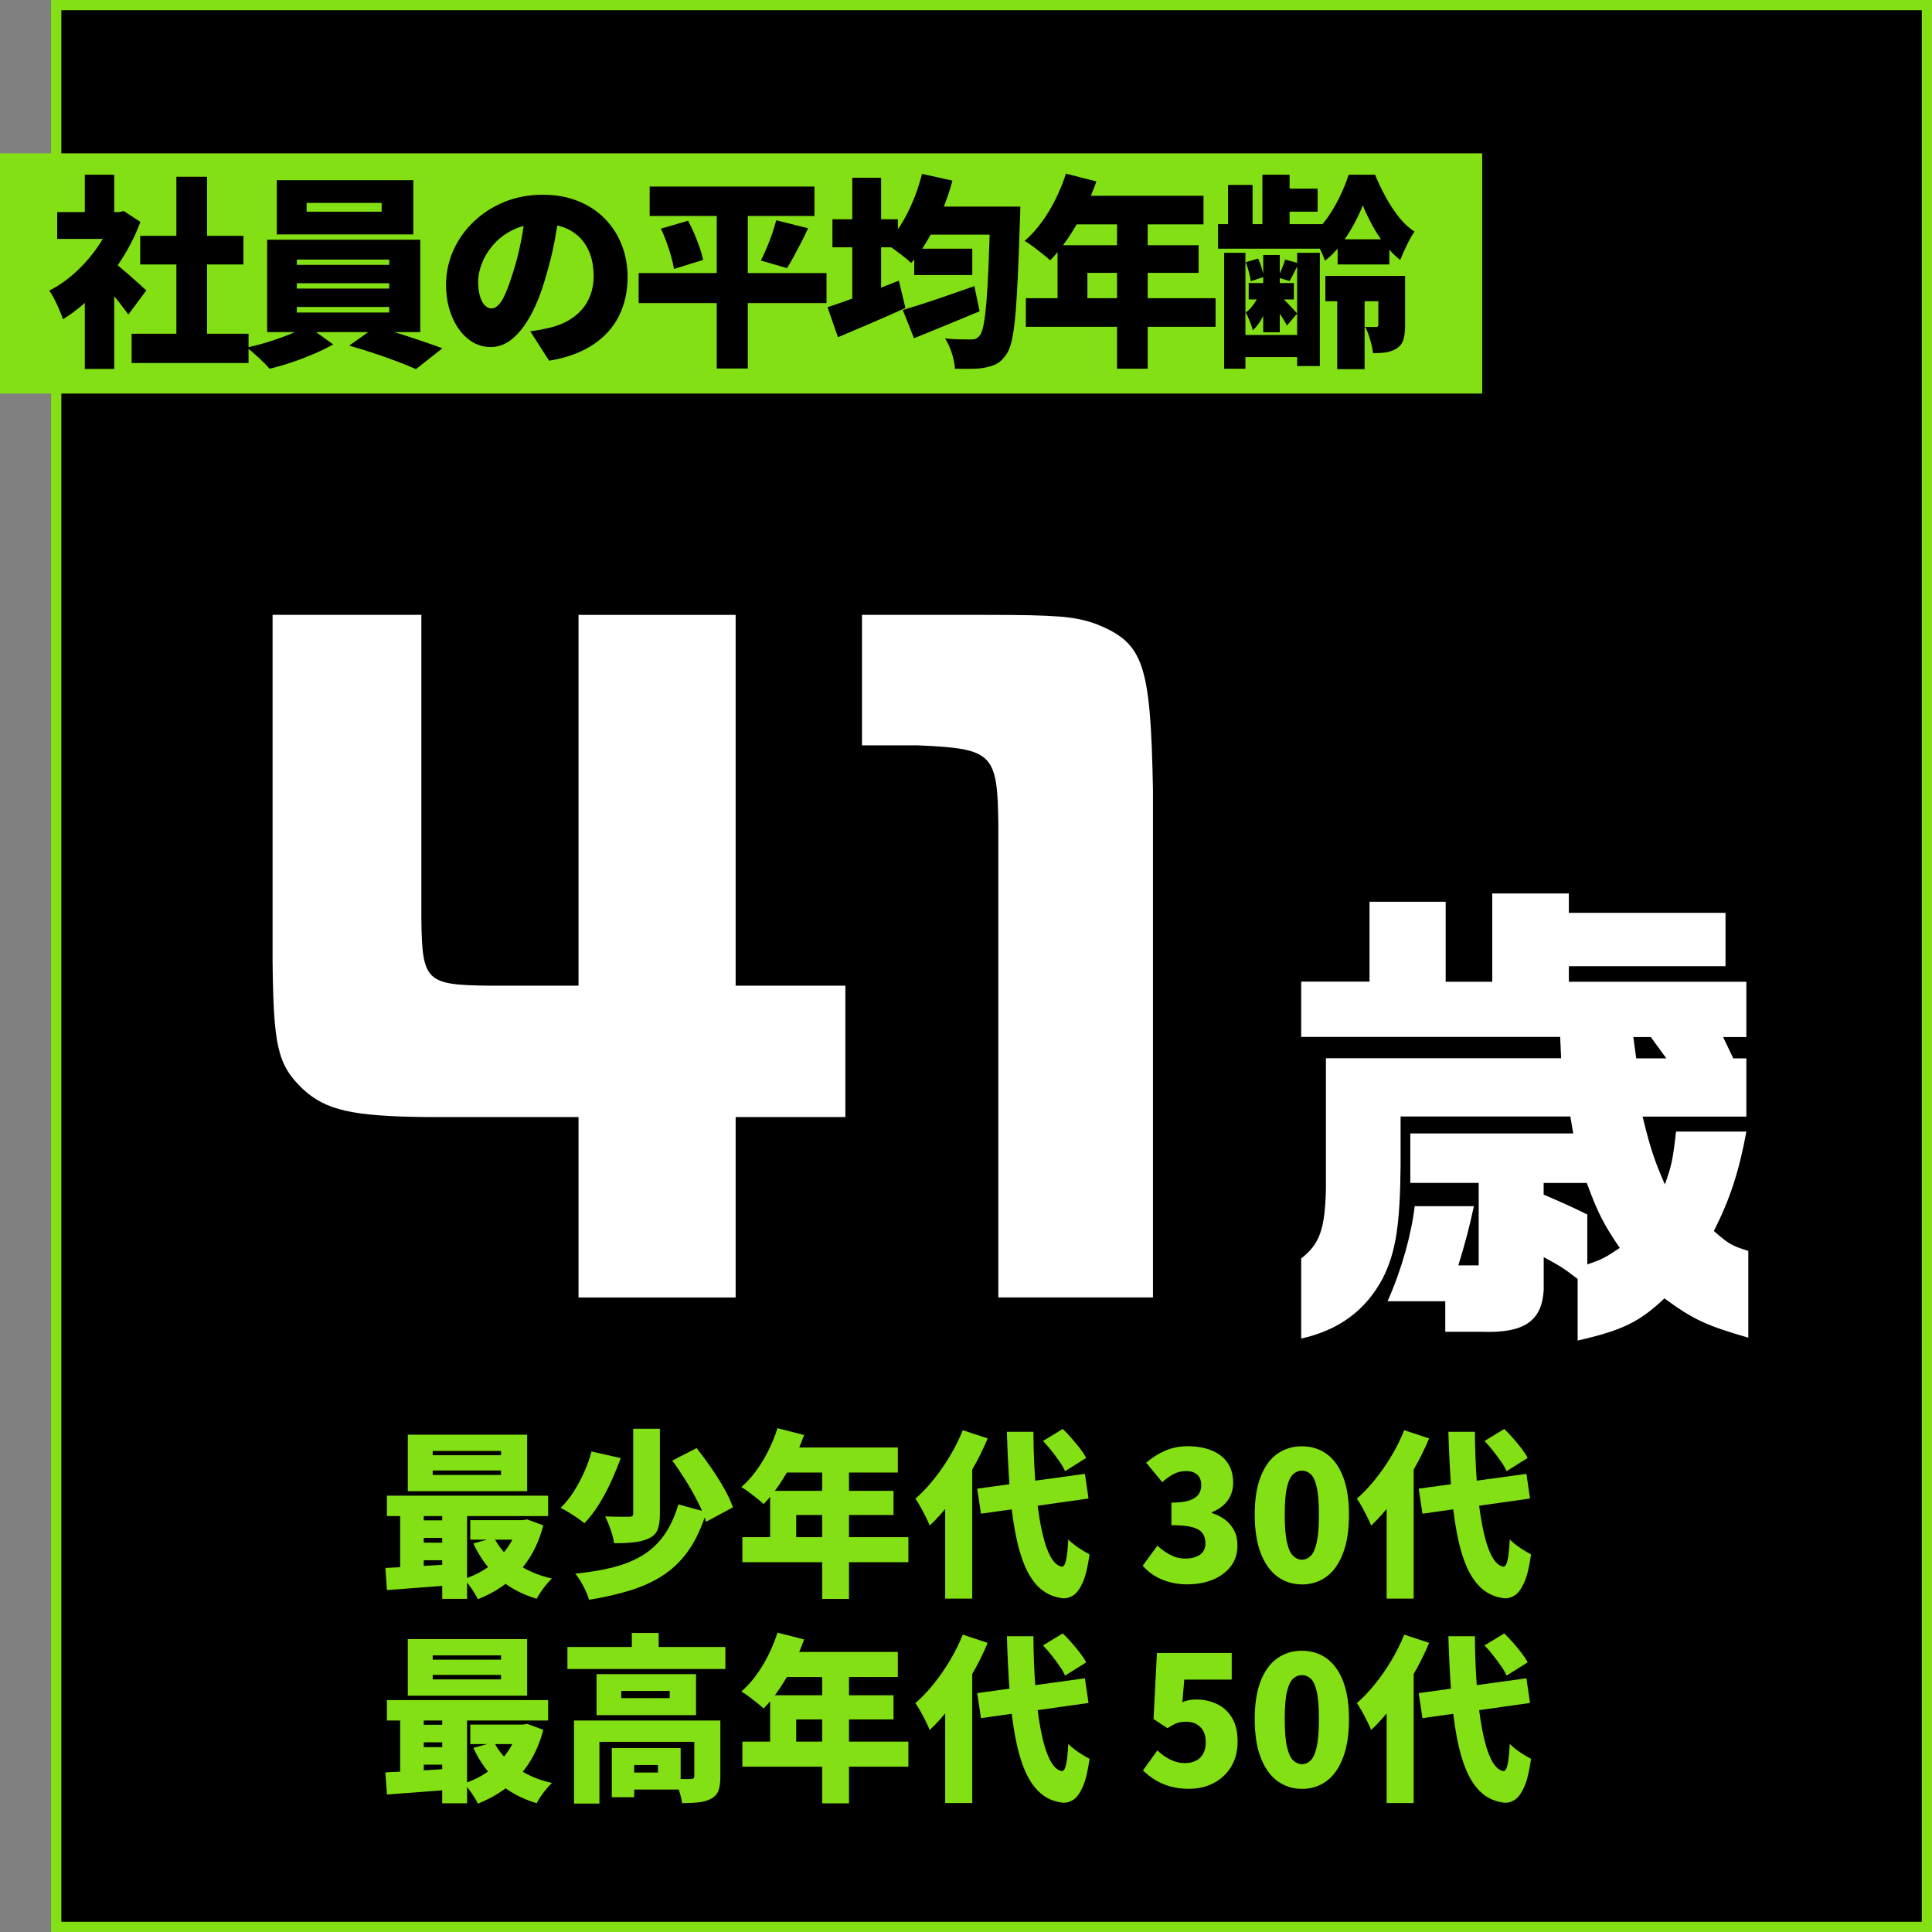
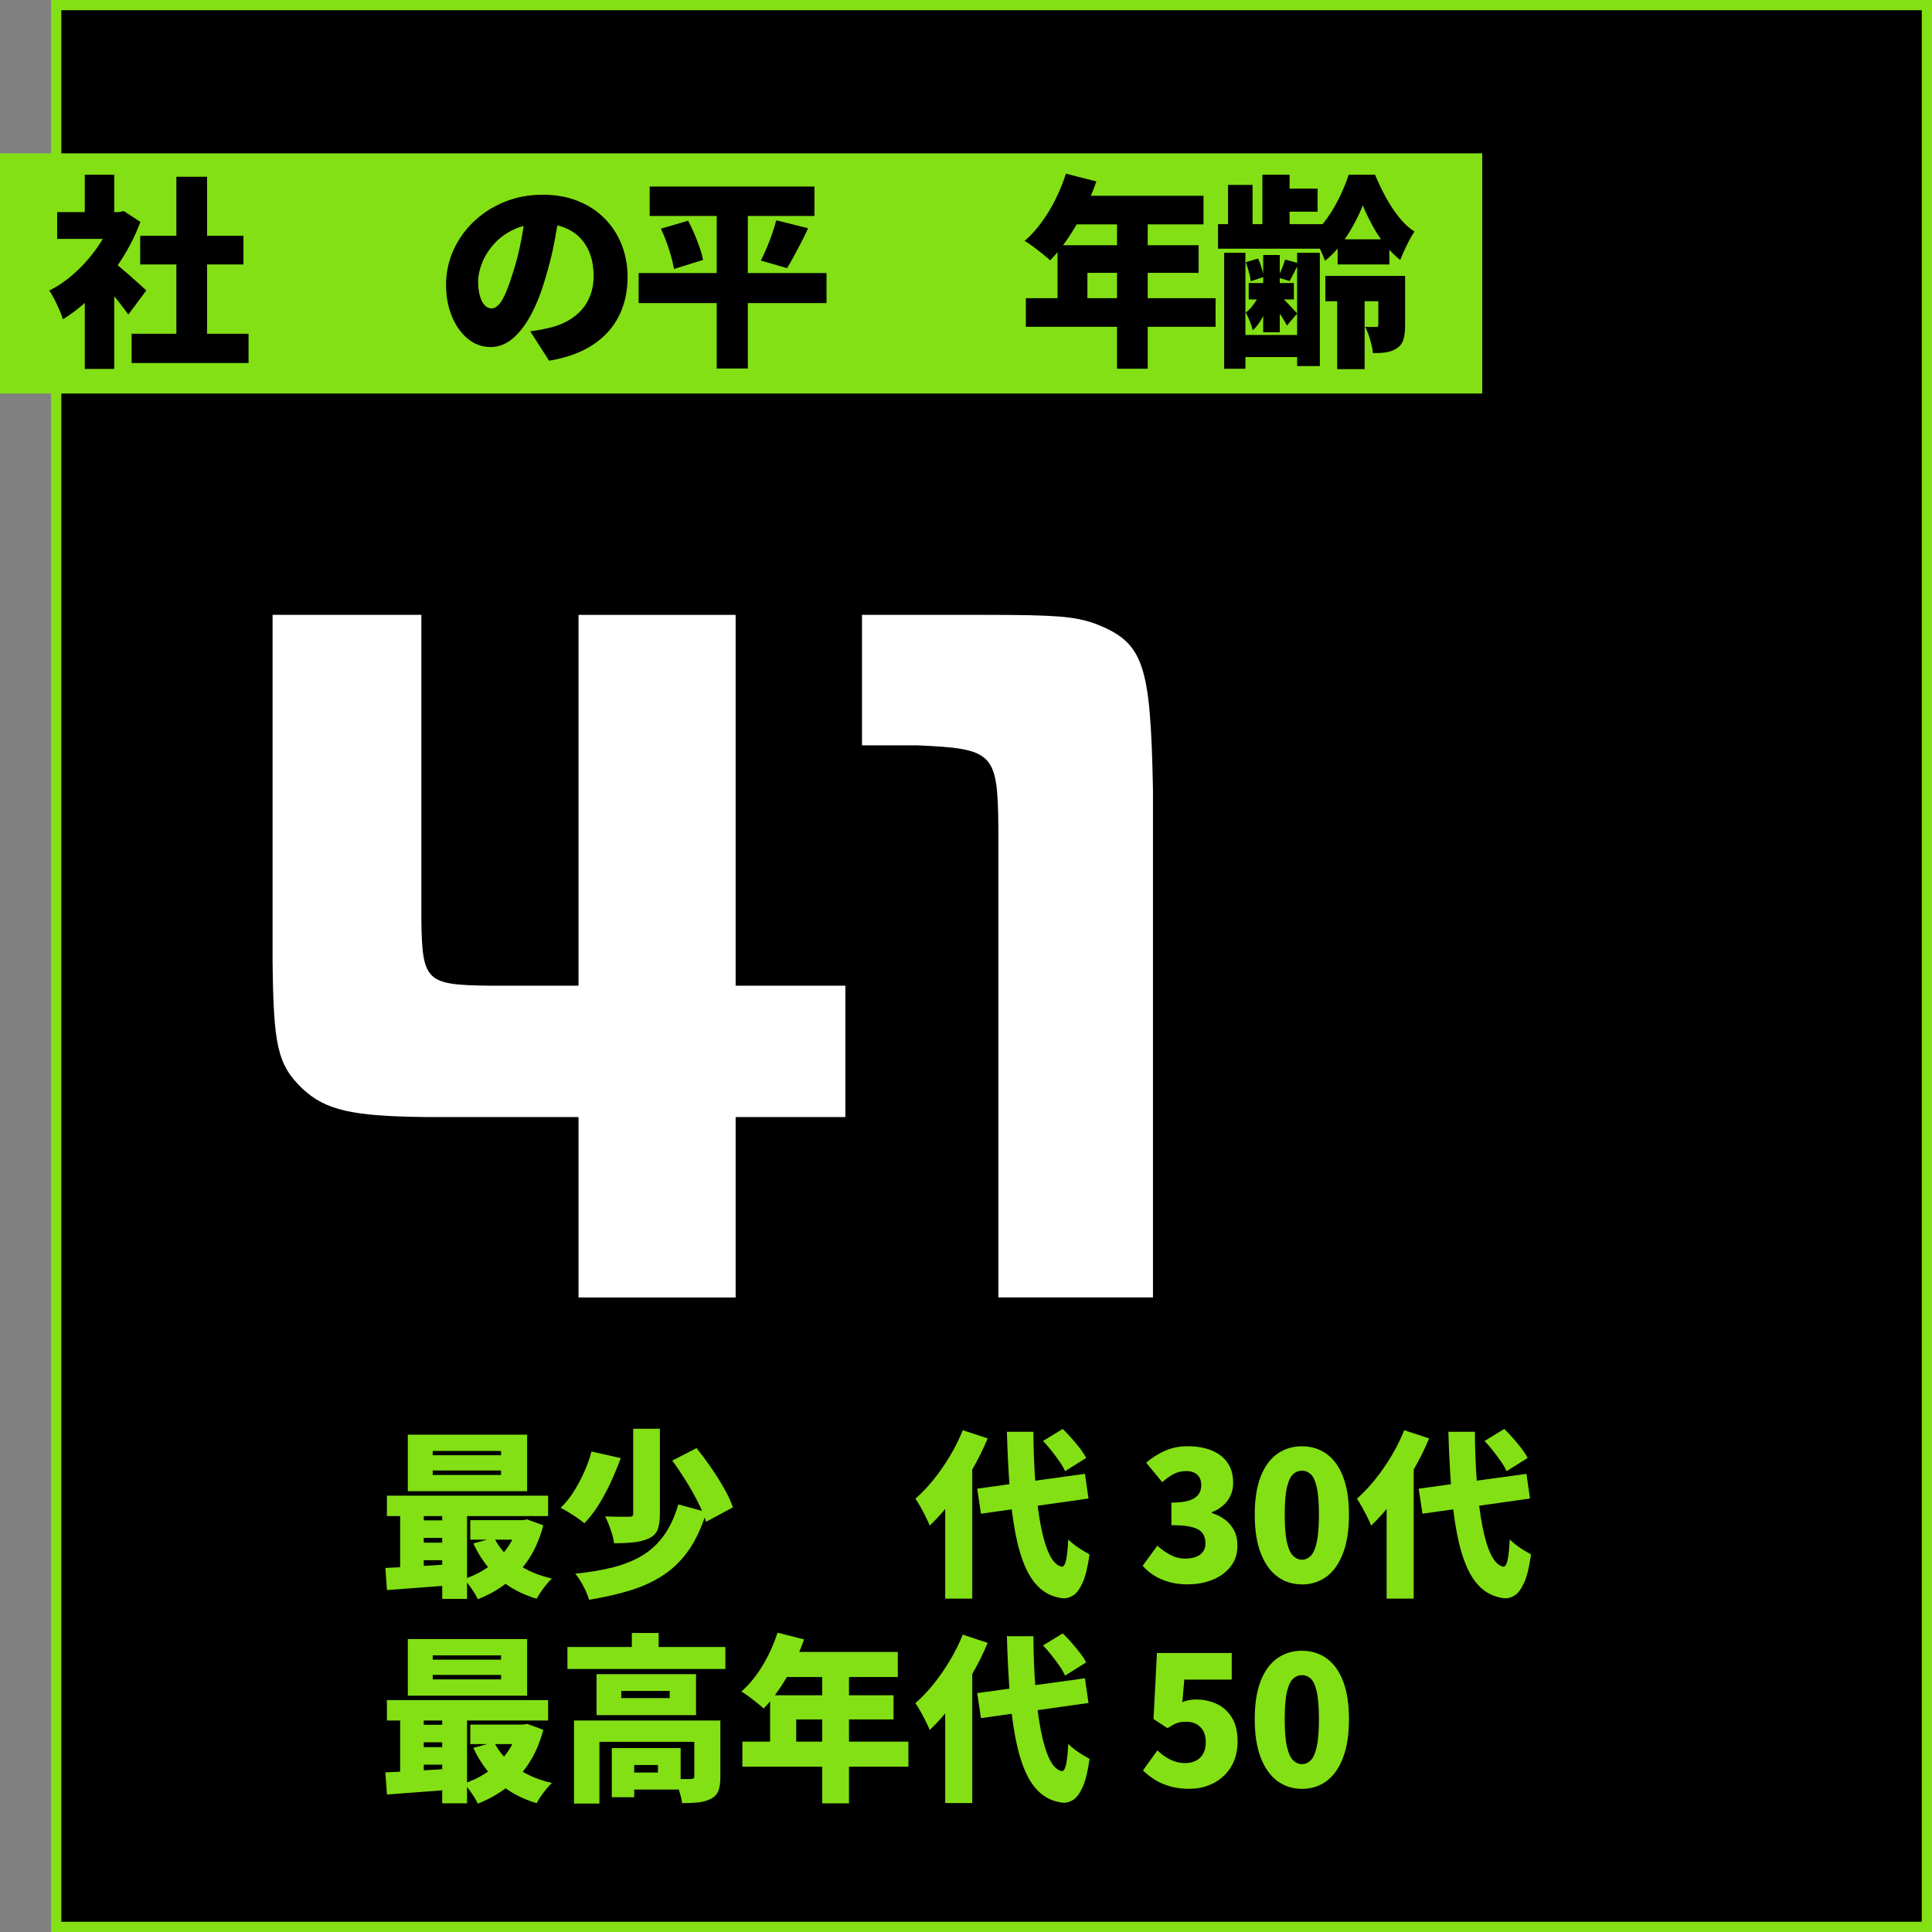
<svg xmlns="http://www.w3.org/2000/svg" id="_レイヤー_2" data-name="レイヤー 2" viewBox="0 0 378 378">
  <rect x="0" y="0" width="378" height="378" fill="#808080" stroke="none" />
  <defs>
    <style>
      .cls-1 {
        fill: #fff;
      }

      .cls-2 {
        fill: #83e015;
      }

      .cls-3 {
        stroke: #83e015;
        stroke-miterlimit: 10;
        stroke-width: 2px;
      }
    </style>
  </defs>
  <g id="_レイヤー_3" data-name="レイヤー 3">
    <rect class="cls-3" x="11" y="1" width="366" height="376" />
    <g>
      <path class="cls-1" d="M82.44,120.3v59.7c.16,12.04.98,12.69,13.18,12.85h17.57v-72.55h30.74v72.55h21.47v25.7h-21.47v35.3h-30.74v-35.3h-29.93c-14.31-.16-19.52-1.3-24.07-5.53-4.88-4.72-5.69-8.3-5.86-25.05v-67.67h29.12Z" />
      <path class="cls-1" d="M192.88,120.3c13.99,0,17.24.33,21.15,1.63,9.76,3.74,11.06,7.64,11.55,32.53v99.38h-30.25v-92.23c-.16-14.31-.98-15.13-15.78-15.78h-10.9v-25.54h24.24Z" />
-       <path class="cls-1" d="M267.95,192.08v-15.65h14.9v15.65h9.11v-17.27h14.99v3.79h30.65v10.44h-30.65v3.04h34.73v10.82h-4.55l1.99,4.17h2.56v11.39h-20.3c1.33,5.5,2.18,8.35,4.36,13.28,1.23-3.51,1.52-4.46,2.18-10.34h13.76c-1.42,7.78-3.23,13.28-6.36,19.45,2.94,2.56,3.42,2.85,6.74,3.89v16.98c-8.16-2.37-10.72-3.51-16.41-7.69-4.93,4.65-8.25,6.26-16.98,8.25v-12.05c-2.85-2.18-3.32-2.47-6.64-4.27v6.45c-.38,6.07-3.8,8.44-12.05,8.16h-7.21v-5.98h-11.29c2.75-6.17,4.65-13,5.31-18.6h11.58c-.95,4.36-1.52,6.55-3.04,11.58h3.98v-16.13h-13.38v-9.68h31.88l-.57-3.32h-33.21v9.49c-.1,11.77-.95,17.17-3.51,22.2-3.32,6.26-8.63,10.15-15.94,11.76v-15.66c3.61-2.85,4.65-5.69,4.84-13.57v-25.62h46.02l-.19-4.17h-50.67v-10.82h13.38ZM310.55,247.39c3.04-1.04,3.51-1.33,6.36-3.23-3.23-4.74-4.36-7.02-6.45-12.71h-8.44v2.28c4.17,1.8,4.84,2.09,8.54,3.89v9.77ZM326.02,207.07l-3.04-4.17h-3.42l.57,4.17h5.88Z" />
    </g>
    <g>
      <rect class="cls-2" y="30" width="290" height="47" />
      <g>
        <path d="M22.11,41.5h1.12l1-.2,3.24,2.12c-1.01,2.69-2.31,5.25-3.9,7.68-1.59,2.43-3.35,4.61-5.28,6.56-1.93,1.95-3.93,3.55-5.98,4.8-.16-.53-.4-1.17-.72-1.9-.32-.73-.65-1.44-1-2.12-.35-.68-.67-1.21-.96-1.58,1.84-.93,3.58-2.15,5.22-3.66s3.09-3.19,4.36-5.04c1.27-1.85,2.23-3.74,2.9-5.66v-1ZM11.19,41.5h13v5.24h-13v-5.24ZM16.59,34.18h5.76v9.72h-5.76v-9.72ZM16.59,56.1l5.76-6.88v22.96h-5.76v-16.08ZM21.71,50.9c.37.24.89.63,1.54,1.18.65.55,1.35,1.14,2.08,1.78.73.64,1.4,1.23,2,1.78.6.55,1.03.94,1.3,1.18l-3.52,4.72c-.4-.56-.87-1.19-1.42-1.9-.55-.71-1.13-1.43-1.74-2.16-.61-.73-1.21-1.43-1.8-2.08-.59-.65-1.11-1.22-1.56-1.7l3.12-2.8ZM25.75,65.3h22.88v5.72h-22.88v-5.72ZM27.43,46.14h20.2v5.6h-20.2v-5.6ZM34.51,34.58h6v33.48h-6v-33.48Z" />
-         <path d="M60.11,63.74l5.08,3.64c-1.07.61-2.31,1.23-3.74,1.84-1.43.61-2.89,1.17-4.4,1.68-1.51.51-2.94.92-4.3,1.24-.53-.61-1.23-1.32-2.1-2.12-.87-.8-1.65-1.48-2.34-2.04,1.41-.29,2.87-.67,4.36-1.14,1.49-.47,2.9-.97,4.22-1.52,1.32-.55,2.39-1.07,3.22-1.58ZM52.27,46.9h29.96v18.08h-29.96v-18.08ZM54.15,35.26h26.72v10.6h-26.72v-10.6ZM58.07,50.78v1.04h18.08v-1.04h-18.08ZM58.07,55.42v1.04h18.08v-1.04h-18.08ZM58.07,60.06v1.08h18.08v-1.08h-18.08ZM59.99,39.7v1.72h14.68v-1.72h-14.68ZM68.31,67.62l5.16-3.64c1.44.35,2.95.77,4.52,1.26,1.57.49,3.11.99,4.6,1.5,1.49.51,2.81.97,3.96,1.4l-5.16,4.08c-1.07-.48-2.35-1-3.84-1.56-1.49-.56-3.05-1.11-4.66-1.64-1.61-.53-3.14-1-4.58-1.4Z" />
        <path d="M109.55,40.86c-.29,2.03-.65,4.19-1.08,6.48-.43,2.29-1.03,4.69-1.8,7.2-.77,2.67-1.69,5-2.76,7-1.07,2-2.26,3.56-3.58,4.68s-2.77,1.68-4.34,1.68c-1.65,0-3.14-.54-4.46-1.62-1.32-1.08-2.36-2.55-3.12-4.4-.76-1.85-1.14-3.91-1.14-6.18s.48-4.62,1.44-6.74,2.29-3.99,4-5.62c1.71-1.63,3.71-2.91,6-3.84,2.29-.93,4.77-1.4,7.44-1.4s4.86.41,6.9,1.22c2.04.81,3.79,1.95,5.24,3.42,1.45,1.47,2.57,3.18,3.34,5.14s1.16,4.07,1.16,6.34c0,2.8-.56,5.33-1.68,7.58-1.12,2.25-2.81,4.13-5.08,5.64-2.27,1.51-5.13,2.55-8.6,3.14l-3.68-5.76c.85-.11,1.57-.22,2.16-.34.59-.12,1.17-.25,1.76-.38,1.28-.32,2.44-.77,3.48-1.36s1.93-1.31,2.68-2.16c.75-.85,1.32-1.83,1.72-2.94.4-1.11.6-2.31.6-3.62,0-1.55-.22-2.95-.66-4.2-.44-1.25-1.09-2.33-1.96-3.24s-1.93-1.6-3.18-2.08c-1.25-.48-2.69-.72-4.32-.72-2.08,0-3.9.37-5.46,1.1-1.56.73-2.86,1.68-3.9,2.84s-1.82,2.39-2.34,3.7-.78,2.52-.78,3.64.12,2.11.36,2.9c.24.79.55,1.38.94,1.78.39.4.82.6,1.3.6.53,0,1.03-.27,1.5-.8.47-.53.92-1.33,1.36-2.38.44-1.05.9-2.35,1.38-3.9.61-1.89,1.13-3.94,1.56-6.14.43-2.2.73-4.35.92-6.46l6.68.2Z" />
        <path d="M124.95,53.42h36.76v5.88h-36.76v-5.88ZM127.11,36.5h32.24v5.76h-32.24v-5.76ZM129.31,44.74l5.32-1.56c.43.8.83,1.65,1.22,2.56.39.91.73,1.81,1.04,2.7.31.89.53,1.7.66,2.42l-5.68,1.76c-.11-.69-.29-1.49-.54-2.38-.25-.89-.55-1.83-.9-2.8-.35-.97-.72-1.87-1.12-2.7ZM140.23,38.98h6.08v33.12h-6.08v-33.12ZM151.87,43.1l6.24,1.56c-.45.99-.93,1.95-1.42,2.9-.49.95-.97,1.84-1.42,2.68-.45.84-.88,1.58-1.28,2.22l-5.12-1.48c.37-.75.75-1.57,1.14-2.48.39-.91.74-1.83,1.06-2.76.32-.93.59-1.81.8-2.64Z" />
-         <path d="M161.91,60.1c1.17-.37,2.53-.84,4.06-1.4,1.53-.56,3.15-1.17,4.86-1.82,1.71-.65,3.39-1.31,5.04-1.98l1.28,5.36c-2.19.99-4.44,1.98-6.76,2.98-2.32,1-4.47,1.91-6.44,2.74l-2.04-5.88ZM162.87,42.9h12.8v5.48h-12.8v-5.48ZM166.75,34.78h5.64v26.84h-5.64v-26.84ZM180.39,34.02l5.96,1.32c-.56,2.08-1.26,4.11-2.1,6.1-.84,1.99-1.77,3.84-2.78,5.56-1.01,1.72-2.08,3.21-3.2,4.46-.35-.35-.83-.76-1.44-1.24-.61-.48-1.24-.95-1.88-1.42-.64-.47-1.2-.83-1.68-1.1,1.63-1.57,3.05-3.58,4.28-6.02,1.23-2.44,2.17-4.99,2.84-7.66ZM176.63,60.66c1.17-.35,2.52-.77,4.04-1.26,1.52-.49,3.14-1.04,4.86-1.64,1.72-.6,3.42-1.19,5.1-1.78l1.04,4.92c-2.16.91-4.37,1.82-6.62,2.74s-4.33,1.77-6.22,2.54l-2.2-5.52ZM178.87,48.66h11.36v5.16h-11.36v-5.16ZM180.87,40.42h14.6v5.48h-14.6v-5.48ZM193.75,40.42h5.88c-.03.69-.04,1.25-.04,1.68s-.01.76-.04,1c-.13,4.37-.27,8.11-.42,11.2-.15,3.09-.31,5.65-.5,7.66s-.42,3.61-.7,4.78c-.28,1.17-.62,2.03-1.02,2.56-.59.88-1.2,1.49-1.84,1.84-.64.35-1.39.6-2.24.76-.75.16-1.65.25-2.72.26-1.07.01-2.16,0-3.28-.02-.03-.85-.22-1.85-.58-2.98-.36-1.13-.81-2.11-1.34-2.94,1.09.11,2.09.17,3,.18.91.01,1.61.02,2.12.02.37,0,.68-.05.92-.16.24-.11.48-.31.72-.6.29-.32.55-1.01.76-2.06.21-1.05.4-2.53.56-4.44.16-1.91.3-4.3.42-7.18.12-2.88.23-6.32.34-10.32v-1.24Z" />
        <path d="M208.55,33.98l5.96,1.52c-.69,1.97-1.52,3.92-2.48,5.84-.96,1.92-2,3.7-3.12,5.34-1.12,1.64-2.27,3.06-3.44,4.26-.37-.35-.87-.77-1.48-1.26-.61-.49-1.23-.97-1.86-1.44-.63-.47-1.18-.83-1.66-1.1,1.17-1.01,2.27-2.22,3.3-3.62,1.03-1.4,1.95-2.92,2.76-4.56s1.49-3.3,2.02-4.98ZM200.71,58.34h37.12v5.6h-37.12v-5.6ZM206.91,47.98h27.6v5.4h-21.76v7.8h-5.84v-13.2ZM210.23,38.3h25.24v5.6h-28.04l2.8-5.6ZM218.55,41.18h6v30.96h-6v-30.96Z" />
        <path d="M238.31,43.86h20.56v4.8h-20.56v-4.8ZM239.51,49.46h4.16v22.68h-4.16v-22.68ZM240.27,36.18h4.8v8.64h-4.8v-8.64ZM241.91,65.54h14.44v4.32h-14.44v-4.32ZM243.75,51.3l2.4-.72c.27.56.5,1.18.7,1.86.2.68.34,1.26.42,1.74l-2.56.84c-.05-.51-.17-1.11-.36-1.8-.19-.69-.39-1.33-.6-1.92ZM246.67,56.94l2.04.88c-.21.8-.5,1.63-.86,2.5-.36.87-.77,1.67-1.22,2.42-.45.75-.96,1.37-1.52,1.88-.11-.51-.3-1.09-.58-1.76-.28-.67-.54-1.24-.78-1.72.4-.29.79-.67,1.16-1.12.37-.45.71-.95,1.02-1.48.31-.53.55-1.07.74-1.6ZM244.31,55.38h8.84v3.2h-8.84v-3.2ZM246.99,34.18h5.32v11.16h-5.32v-11.16ZM247.15,49.9h3.24v15.12h-3.24v-15.12ZM250.23,57.62c.16.16.41.41.74.74.33.33.69.7,1.08,1.1.39.4.74.77,1.06,1.12.32.35.55.6.68.76l-2,2.36c-.16-.32-.37-.7-.64-1.14-.27-.44-.56-.9-.88-1.38-.32-.48-.63-.93-.92-1.34-.29-.41-.55-.75-.76-1.02l1.64-1.2ZM249.31,36.9h8.48v4.52h-8.48v-4.52ZM251.43,50.78l2.68.72c-.35.67-.67,1.3-.96,1.9-.29.6-.57,1.13-.84,1.58l-2.28-.68c.24-.51.5-1.09.78-1.76.28-.67.49-1.25.62-1.76ZM253.79,49.46h4.44v22.16h-4.44v-22.16ZM266.63,40.18c-.45,1.17-1.05,2.43-1.78,3.78-.73,1.35-1.57,2.65-2.52,3.9-.95,1.25-1.98,2.31-3.1,3.16-.27-.8-.65-1.7-1.14-2.7-.49-1-.97-1.83-1.42-2.5,1.09-.8,2.11-1.87,3.04-3.2.93-1.33,1.76-2.75,2.48-4.26.72-1.51,1.28-2.9,1.68-4.18h5.16c.59,1.44,1.28,2.89,2.08,4.36.8,1.47,1.68,2.8,2.64,4s1.96,2.12,3,2.76c-.51.75-1.01,1.63-1.5,2.66-.49,1.03-.93,1.99-1.3,2.9-1.07-.83-2.07-1.85-3.02-3.06-.95-1.21-1.78-2.49-2.5-3.84-.72-1.35-1.32-2.61-1.8-3.78ZM259.31,53.98h13.36v4.96h-13.36v-4.96ZM261.63,55.1h5.36v17.12h-5.36v-17.12ZM261.71,46.82h10.12v4.92h-10.12v-4.92ZM269.67,53.98h5.24v9.68c0,1.07-.1,1.97-.3,2.7-.2.73-.63,1.33-1.3,1.78-.67.43-1.38.69-2.14.8-.76.11-1.61.16-2.54.16-.08-.77-.27-1.65-.56-2.64s-.61-1.83-.96-2.52c.4.03.81.04,1.24.04h.88c.16,0,.27-.03.34-.1.07-.07.1-.18.1-.34v-9.56Z" />
      </g>
    </g>
    <g>
      <path class="cls-2" d="M75.39,306.77c1.19-.05,2.53-.11,4.01-.19,1.48-.08,3.04-.17,4.69-.28,1.64-.11,3.28-.2,4.92-.3v4.09c-2.33.19-4.67.37-7,.54s-4.43.33-6.3.47l-.31-4.34ZM75.7,292.63h31.54v3.99h-31.54v-3.99ZM78.29,294.03h4.62v14.35h-4.62v-14.35ZM79.79,280.7h23.35v11.06h-23.35v-11.06ZM81.51,297.46h7.59v3.43h-7.59v-3.43ZM81.51,301.83h7.59v3.43h-7.59v-3.43ZM84.66,283.88v.84h13.37v-.84h-13.37ZM84.66,287.7v.88h13.37v-.88h-13.37ZM86.52,293.92h4.86v18.9h-4.86v-18.9ZM101.43,297.42h.88l.84-.14,3.15,1.16c-.65,2.47-1.58,4.64-2.78,6.49-1.2,1.85-2.64,3.44-4.32,4.74-1.68,1.31-3.58,2.38-5.71,3.22-.28-.61-.69-1.3-1.23-2.08-.54-.78-1.04-1.41-1.5-1.87,1.33-.42,2.57-.98,3.73-1.68,1.16-.7,2.19-1.52,3.12-2.45.92-.93,1.71-1.96,2.36-3.08.65-1.12,1.14-2.32,1.47-3.61v-.7ZM92.01,297.42h10.88v3.82h-10.88v-3.82ZM96.67,300.86c.96,1.91,2.4,3.57,4.34,4.97,1.94,1.4,4.26,2.4,6.97,3.01-.33.3-.68.69-1.07,1.16-.39.47-.75.95-1.09,1.45-.34.5-.61.95-.82,1.35-2.99-.89-5.49-2.25-7.51-4.08-2.02-1.83-3.65-4.08-4.88-6.74l4.06-1.12Z" />
      <path class="cls-2" d="M115.74,283.99l5.71,1.29c-.54,1.49-1.17,3.03-1.89,4.6-.72,1.57-1.52,3.07-2.4,4.48-.88,1.41-1.81,2.63-2.82,3.66-.4-.33-.88-.68-1.44-1.07-.56-.38-1.13-.75-1.7-1.1-.57-.35-1.08-.63-1.52-.84.96-.91,1.83-2,2.62-3.25.79-1.26,1.49-2.57,2.08-3.94.6-1.37,1.04-2.64,1.35-3.83ZM132.72,294.34l5.49,1.5c-.89,2.87-1.99,5.29-3.32,7.25s-2.93,3.58-4.79,4.87c-1.87,1.28-4.03,2.32-6.48,3.1-2.45.78-5.24,1.43-8.37,1.94-.23-.82-.61-1.71-1.12-2.68-.51-.97-1.04-1.78-1.57-2.43,2.8-.28,5.29-.7,7.47-1.26,2.18-.56,4.09-1.35,5.74-2.36,1.65-1.01,3.04-2.33,4.18-3.94s2.07-3.61,2.77-5.99ZM123.9,279.54h5.21v16.66c0,1.28-.15,2.3-.44,3.06-.29.76-.87,1.34-1.73,1.73-.84.4-1.83.65-2.96.77-1.13.12-2.41.18-3.83.18-.09-.75-.32-1.63-.67-2.64-.35-1.02-.71-1.88-1.08-2.61.61.02,1.22.04,1.85.05.63.01,1.2.02,1.72.02h1.08c.33,0,.55-.05.67-.14.12-.09.17-.27.17-.53v-16.55ZM131.53,285.77l4.76-2.45c.93,1.17,1.87,2.43,2.8,3.78.93,1.35,1.79,2.71,2.56,4.06.77,1.35,1.35,2.6,1.75,3.75l-5.25,2.83c-.33-1.1-.84-2.34-1.54-3.73-.7-1.39-1.49-2.8-2.38-4.24-.89-1.43-1.79-2.77-2.7-4.01Z" />
-       <path class="cls-2" d="M152.11,279.43l5.21,1.33c-.61,1.73-1.33,3.43-2.17,5.11s-1.75,3.24-2.73,4.67c-.98,1.43-1.98,2.68-3.01,3.73-.33-.3-.76-.67-1.29-1.1-.54-.43-1.08-.85-1.63-1.26-.55-.41-1.03-.73-1.45-.96,1.03-.89,1.99-1.94,2.89-3.17.9-1.22,1.7-2.55,2.42-3.99.71-1.44,1.3-2.89,1.77-4.36ZM145.25,300.75h32.48v4.9h-32.48v-4.9ZM150.67,291.68h24.15v4.73h-19.04v6.83h-5.11v-11.55ZM153.58,283.21h22.08v4.9h-24.54l2.45-4.9ZM160.86,285.74h5.25v27.09h-5.25v-27.09Z" />
      <path class="cls-2" d="M188.37,279.82l4.87,1.61c-.86,2.08-1.9,4.17-3.12,6.27-1.21,2.1-2.52,4.08-3.92,5.93-1.4,1.85-2.83,3.47-4.3,4.85-.16-.42-.41-.96-.74-1.63-.33-.67-.68-1.33-1.05-2-.37-.67-.71-1.21-1.01-1.63,1.21-1.05,2.4-2.29,3.55-3.73,1.16-1.43,2.23-2.98,3.22-4.64.99-1.66,1.83-3.34,2.5-5.04ZM184.94,290.29l5.21-5.21.07.07v27.62h-5.29v-22.47ZM191.2,291.26l21.07-2.9.7,4.83-21.04,2.97-.74-4.9ZM197.01,280.13h5.18c.02,3.64.16,7.02.4,10.15s.59,5.88,1.05,8.26c.46,2.38,1.03,4.26,1.71,5.65.69,1.39,1.49,2.17,2.4,2.33.35.02.62-.39.82-1.24.2-.85.34-2.21.44-4.08.33.35.76.72,1.29,1.12.54.4,1.07.76,1.61,1.08.54.33.96.57,1.26.73-.33,2.4-.77,4.23-1.33,5.48-.56,1.25-1.17,2.09-1.84,2.52s-1.34.62-2.01.58c-1.7-.19-3.16-.8-4.38-1.84-1.21-1.04-2.22-2.49-3.03-4.34-.8-1.86-1.45-4.08-1.94-6.69-.49-2.6-.86-5.55-1.1-8.85s-.43-6.92-.54-10.87ZM204.08,281.92l3.85-2.34c.56.54,1.14,1.14,1.73,1.82.59.68,1.15,1.35,1.66,2.01.51.67.91,1.28,1.19,1.84l-4.13,2.59c-.23-.56-.59-1.18-1.07-1.87s-1-1.39-1.56-2.1c-.56-.71-1.12-1.36-1.68-1.94Z" />
      <path class="cls-2" d="M232.5,309.99c-1.38,0-2.62-.15-3.73-.46s-2.09-.73-2.96-1.28-1.61-1.18-2.24-1.91l2.87-3.92c.79.72,1.65,1.33,2.55,1.8.91.48,1.87.72,2.87.72.82,0,1.52-.11,2.12-.33.59-.22,1.05-.55,1.38-1s.49-.99.49-1.65c0-.75-.17-1.39-.53-1.92-.35-.54-1-.94-1.96-1.22s-2.34-.42-4.17-.42v-4.41c1.49,0,2.66-.14,3.5-.42.84-.28,1.44-.68,1.8-1.19.36-.51.54-1.11.54-1.79,0-.89-.26-1.57-.77-2.05-.51-.48-1.25-.72-2.21-.72-.86,0-1.66.19-2.38.56-.72.37-1.48.91-2.27,1.61l-3.15-3.81c1.21-1.03,2.48-1.82,3.8-2.38,1.32-.56,2.75-.84,4.29-.84,1.8,0,3.37.27,4.71.82,1.34.55,2.38,1.35,3.12,2.41.74,1.06,1.1,2.38,1.1,3.94,0,1.28-.35,2.42-1.05,3.41-.7.99-1.74,1.77-3.12,2.33v.17c.96.28,1.81.71,2.57,1.28.76.57,1.35,1.28,1.79,2.12s.65,1.82.65,2.94c0,1.61-.44,2.98-1.33,4.11s-2.06,2-3.52,2.59c-1.46.59-3.05.89-4.78.89Z" />
      <path class="cls-2" d="M254.72,309.99c-1.82,0-3.42-.51-4.81-1.54-1.39-1.03-2.47-2.56-3.25-4.58-.78-2.03-1.17-4.54-1.17-7.53s.39-5.47,1.17-7.46c.78-1.98,1.87-3.46,3.25-4.44,1.39-.98,2.99-1.47,4.81-1.47s3.45.5,4.83,1.49c1.38.99,2.45,2.47,3.22,4.45.77,1.97,1.16,4.45,1.16,7.44s-.38,5.5-1.16,7.53c-.77,2.03-1.84,3.56-3.22,4.58s-2.99,1.54-4.83,1.54ZM254.72,305.16c.63,0,1.2-.24,1.7-.72.5-.48.9-1.35,1.19-2.62.29-1.27.44-3.1.44-5.48s-.15-4.19-.44-5.42c-.29-1.24-.69-2.08-1.19-2.52-.5-.44-1.07-.66-1.7-.66s-1.17.22-1.68.66c-.51.44-.92,1.28-1.23,2.52-.3,1.24-.45,3.04-.45,5.42s.15,4.21.45,5.48c.3,1.27.71,2.15,1.23,2.62.51.48,1.07.72,1.68.72Z" />
      <path class="cls-2" d="M274.74,279.82l4.87,1.61c-.86,2.08-1.9,4.17-3.12,6.27-1.21,2.1-2.52,4.08-3.92,5.93-1.4,1.85-2.83,3.47-4.3,4.85-.16-.42-.41-.96-.74-1.63-.33-.67-.68-1.33-1.05-2-.37-.67-.71-1.21-1.01-1.63,1.21-1.05,2.4-2.29,3.55-3.73,1.16-1.43,2.23-2.98,3.22-4.64.99-1.66,1.83-3.34,2.5-5.04ZM271.31,290.29l5.21-5.21.07.07v27.62h-5.29v-22.47ZM277.58,291.26l21.07-2.9.7,4.83-21.04,2.97-.74-4.9ZM283.39,280.13h5.18c.02,3.64.16,7.02.4,10.15s.59,5.88,1.05,8.26,1.03,4.26,1.71,5.65c.69,1.39,1.49,2.17,2.4,2.33.35.02.62-.39.82-1.24.2-.85.34-2.21.44-4.08.33.35.76.72,1.29,1.12.54.4,1.07.76,1.61,1.08.54.33.96.57,1.26.73-.33,2.4-.77,4.23-1.33,5.48-.56,1.25-1.17,2.09-1.84,2.52s-1.34.62-2.01.58c-1.7-.19-3.16-.8-4.38-1.84-1.21-1.04-2.22-2.49-3.03-4.34-.8-1.86-1.45-4.08-1.94-6.69-.49-2.6-.86-5.55-1.1-8.85s-.43-6.92-.54-10.87ZM290.46,281.92l3.85-2.34c.56.54,1.14,1.14,1.73,1.82.59.68,1.15,1.35,1.66,2.01.51.67.91,1.28,1.19,1.84l-4.13,2.59c-.23-.56-.59-1.18-1.07-1.87s-1-1.39-1.56-2.1c-.56-.71-1.12-1.36-1.68-1.94Z" />
      <path class="cls-2" d="M75.39,346.77c1.19-.05,2.53-.11,4.01-.19,1.48-.08,3.04-.17,4.69-.28,1.64-.11,3.28-.2,4.92-.3v4.09c-2.33.19-4.67.37-7,.54s-4.43.33-6.3.47l-.31-4.34ZM75.7,332.63h31.54v3.99h-31.54v-3.99ZM78.29,334.03h4.62v14.35h-4.62v-14.35ZM79.79,320.7h23.35v11.06h-23.35v-11.06ZM81.51,337.46h7.59v3.43h-7.59v-3.43ZM81.51,341.83h7.59v3.43h-7.59v-3.43ZM84.66,323.88v.84h13.37v-.84h-13.37ZM84.66,327.7v.88h13.37v-.88h-13.37ZM86.52,333.92h4.86v18.9h-4.86v-18.9ZM101.43,337.42h.88l.84-.14,3.15,1.16c-.65,2.47-1.58,4.64-2.78,6.49-1.2,1.85-2.64,3.44-4.32,4.74-1.68,1.31-3.58,2.38-5.71,3.22-.28-.61-.69-1.3-1.23-2.08-.54-.78-1.04-1.41-1.5-1.87,1.33-.42,2.57-.98,3.73-1.68,1.16-.7,2.19-1.52,3.12-2.45.92-.93,1.71-1.96,2.36-3.08.65-1.12,1.14-2.32,1.47-3.61v-.7ZM92.01,337.42h10.88v3.82h-10.88v-3.82ZM96.67,340.86c.96,1.91,2.4,3.57,4.34,4.97,1.94,1.4,4.26,2.4,6.97,3.01-.33.3-.68.69-1.07,1.16-.39.47-.75.95-1.09,1.45-.34.5-.61.95-.82,1.35-2.99-.89-5.49-2.25-7.51-4.08-2.02-1.83-3.65-4.08-4.88-6.74l4.06-1.12Z" />
      <path class="cls-2" d="M111.02,322.24h30.9v4.3h-30.9v-4.3ZM112.31,336.62h25.38v4.17h-20.41v12.08h-4.97v-16.24ZM116.72,327.55h19.46v8.02h-19.46v-8.02ZM119.7,342.01h4.38v9.62h-4.38v-9.62ZM121.55,330.84v1.4h9.48v-1.4h-9.48ZM121.87,342.01h11.3v8.12h-11.3v-3.33h6.86v-1.47h-6.86v-3.33ZM123.62,319.5h5.25v4.9h-5.25v-4.9ZM135.83,336.62h5.11v11.06c0,1.1-.13,1.99-.38,2.68-.26.69-.76,1.22-1.5,1.59-.72.37-1.55.61-2.47.7-.92.09-1.97.14-3.13.14-.09-.72-.29-1.54-.59-2.45-.3-.91-.62-1.68-.95-2.31.61.02,1.25.04,1.92.05.68.01,1.13,0,1.37-.02.23,0,.4-.04.49-.11.09-.07.14-.2.14-.38v-10.96Z" />
      <path class="cls-2" d="M152.11,319.43l5.21,1.33c-.61,1.73-1.33,3.43-2.17,5.11s-1.75,3.24-2.73,4.67c-.98,1.43-1.98,2.68-3.01,3.73-.33-.3-.76-.67-1.29-1.1-.54-.43-1.08-.85-1.63-1.26-.55-.41-1.03-.73-1.45-.96,1.03-.89,1.99-1.94,2.89-3.17.9-1.22,1.7-2.55,2.42-3.99.71-1.44,1.3-2.89,1.77-4.36ZM145.25,340.75h32.48v4.9h-32.48v-4.9ZM150.67,331.68h24.15v4.73h-19.04v6.83h-5.11v-11.55ZM153.58,323.21h22.08v4.9h-24.54l2.45-4.9ZM160.86,325.74h5.25v27.09h-5.25v-27.09Z" />
      <path class="cls-2" d="M188.37,319.82l4.87,1.61c-.86,2.08-1.9,4.17-3.12,6.27-1.21,2.1-2.52,4.08-3.92,5.93-1.4,1.85-2.83,3.47-4.3,4.85-.16-.42-.41-.96-.74-1.63-.33-.67-.68-1.33-1.05-2-.37-.67-.71-1.21-1.01-1.63,1.21-1.05,2.4-2.29,3.55-3.73,1.16-1.43,2.23-2.98,3.22-4.64.99-1.66,1.83-3.34,2.5-5.04ZM184.94,330.29l5.21-5.21.07.07v27.62h-5.29v-22.47ZM191.2,331.26l21.07-2.9.7,4.83-21.04,2.97-.74-4.9ZM197.01,320.13h5.18c.02,3.64.16,7.02.4,10.15s.59,5.88,1.05,8.26c.46,2.38,1.03,4.26,1.71,5.65.69,1.39,1.49,2.17,2.4,2.33.35.02.62-.39.82-1.24.2-.85.34-2.21.44-4.08.33.35.76.72,1.29,1.12.54.4,1.07.76,1.61,1.08.54.33.96.57,1.26.73-.33,2.4-.77,4.23-1.33,5.48-.56,1.25-1.17,2.09-1.84,2.52s-1.34.62-2.01.58c-1.7-.19-3.16-.8-4.38-1.84-1.21-1.04-2.22-2.49-3.03-4.34-.8-1.86-1.45-4.08-1.94-6.69-.49-2.6-.86-5.55-1.1-8.85s-.43-6.92-.54-10.87ZM204.08,321.92l3.85-2.34c.56.54,1.14,1.14,1.73,1.82.59.68,1.15,1.35,1.66,2.01.51.67.91,1.28,1.19,1.84l-4.13,2.59c-.23-.56-.59-1.18-1.07-1.87s-1-1.39-1.56-2.1c-.56-.71-1.12-1.36-1.68-1.94Z" />
      <path class="cls-2" d="M232.71,349.99c-1.38,0-2.62-.16-3.74-.47-1.12-.32-2.12-.75-2.99-1.29-.88-.55-1.66-1.16-2.36-1.84l2.83-3.92c.49.47,1.01.89,1.58,1.26.56.37,1.16.67,1.8.89.64.22,1.3.33,1.98.33.84,0,1.56-.15,2.17-.46.61-.3,1.08-.76,1.42-1.37.34-.61.51-1.35.51-2.24,0-1.31-.36-2.3-1.07-2.99-.71-.69-1.63-1.03-2.75-1.03-.72,0-1.32.09-1.8.26-.48.17-1.1.51-1.87,1l-2.73-1.79.67-12.92h14.63v5.21h-9.28l-.38,4.41c.47-.19.91-.32,1.33-.4.42-.08.88-.12,1.36-.12,1.47,0,2.82.29,4.06.88,1.24.58,2.22,1.48,2.96,2.69.74,1.21,1.1,2.77,1.1,4.66s-.44,3.6-1.31,4.99c-.87,1.39-2.02,2.44-3.45,3.17-1.42.72-2.97,1.08-4.66,1.08Z" />
      <path class="cls-2" d="M254.72,349.99c-1.82,0-3.42-.51-4.81-1.54-1.39-1.03-2.47-2.56-3.25-4.58-.78-2.03-1.17-4.54-1.17-7.53s.39-5.47,1.17-7.46c.78-1.98,1.87-3.46,3.25-4.44,1.39-.98,2.99-1.47,4.81-1.47s3.45.5,4.83,1.49c1.38.99,2.45,2.47,3.22,4.45.77,1.97,1.16,4.45,1.16,7.44s-.38,5.5-1.16,7.53c-.77,2.03-1.84,3.56-3.22,4.58s-2.99,1.54-4.83,1.54ZM254.72,345.16c.63,0,1.2-.24,1.7-.72.5-.48.9-1.35,1.19-2.62.29-1.27.44-3.1.44-5.48s-.15-4.19-.44-5.42c-.29-1.24-.69-2.08-1.19-2.52-.5-.44-1.07-.66-1.7-.66s-1.17.22-1.68.66c-.51.44-.92,1.28-1.23,2.52-.3,1.24-.45,3.04-.45,5.42s.15,4.21.45,5.48c.3,1.27.71,2.15,1.23,2.62.51.48,1.07.72,1.68.72Z" />
-       <path class="cls-2" d="M274.74,319.82l4.87,1.61c-.86,2.08-1.9,4.17-3.12,6.27-1.21,2.1-2.52,4.08-3.92,5.93-1.4,1.85-2.83,3.47-4.3,4.85-.16-.42-.41-.96-.74-1.63-.33-.67-.68-1.33-1.05-2-.37-.67-.71-1.21-1.01-1.63,1.21-1.05,2.4-2.29,3.55-3.73,1.16-1.43,2.23-2.98,3.22-4.64.99-1.66,1.83-3.34,2.5-5.04ZM271.31,330.29l5.21-5.21.07.07v27.62h-5.29v-22.47ZM277.58,331.26l21.07-2.9.7,4.83-21.04,2.97-.74-4.9ZM283.39,320.13h5.18c.02,3.64.16,7.02.4,10.15s.59,5.88,1.05,8.26,1.03,4.26,1.71,5.65c.69,1.39,1.49,2.17,2.4,2.33.35.02.62-.39.82-1.24.2-.85.34-2.21.44-4.08.33.35.76.72,1.29,1.12.54.4,1.07.76,1.61,1.08.54.33.96.57,1.26.73-.33,2.4-.77,4.23-1.33,5.48-.56,1.25-1.17,2.09-1.84,2.52s-1.34.62-2.01.58c-1.7-.19-3.16-.8-4.38-1.84-1.21-1.04-2.22-2.49-3.03-4.34-.8-1.86-1.45-4.08-1.94-6.69-.49-2.6-.86-5.55-1.1-8.85s-.43-6.92-.54-10.87ZM290.46,321.92l3.85-2.34c.56.54,1.14,1.14,1.73,1.82.59.68,1.15,1.35,1.66,2.01.51.67.91,1.28,1.19,1.84l-4.13,2.59c-.23-.56-.59-1.18-1.07-1.87s-1-1.39-1.56-2.1c-.56-.71-1.12-1.36-1.68-1.94Z" />
    </g>
  </g>
</svg>